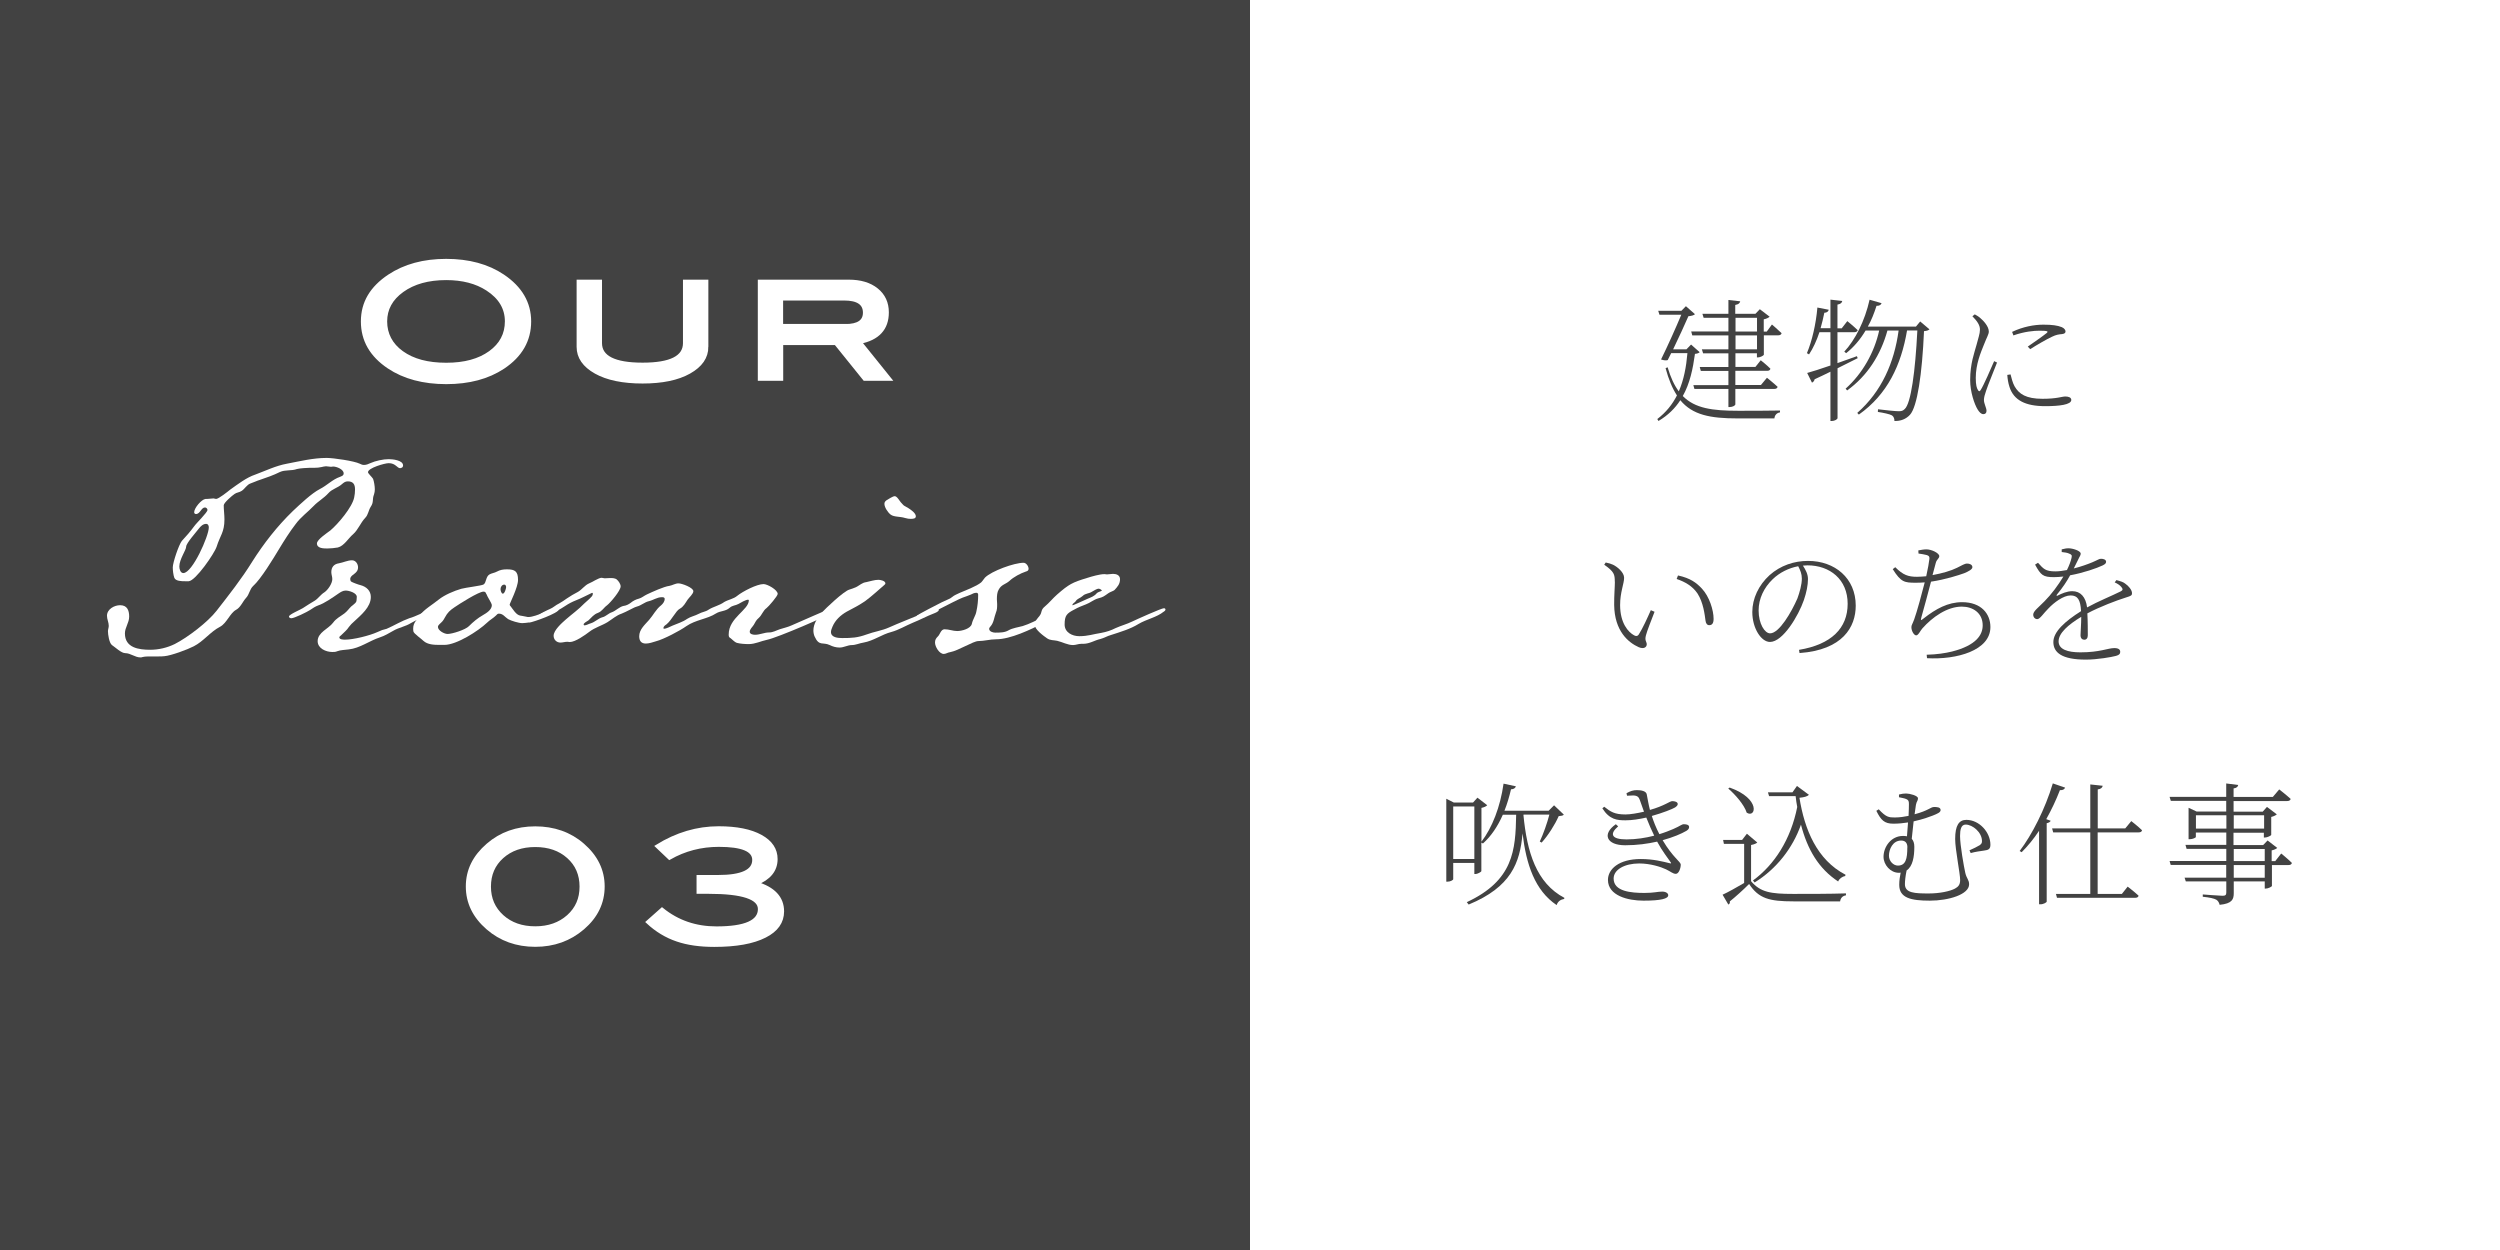
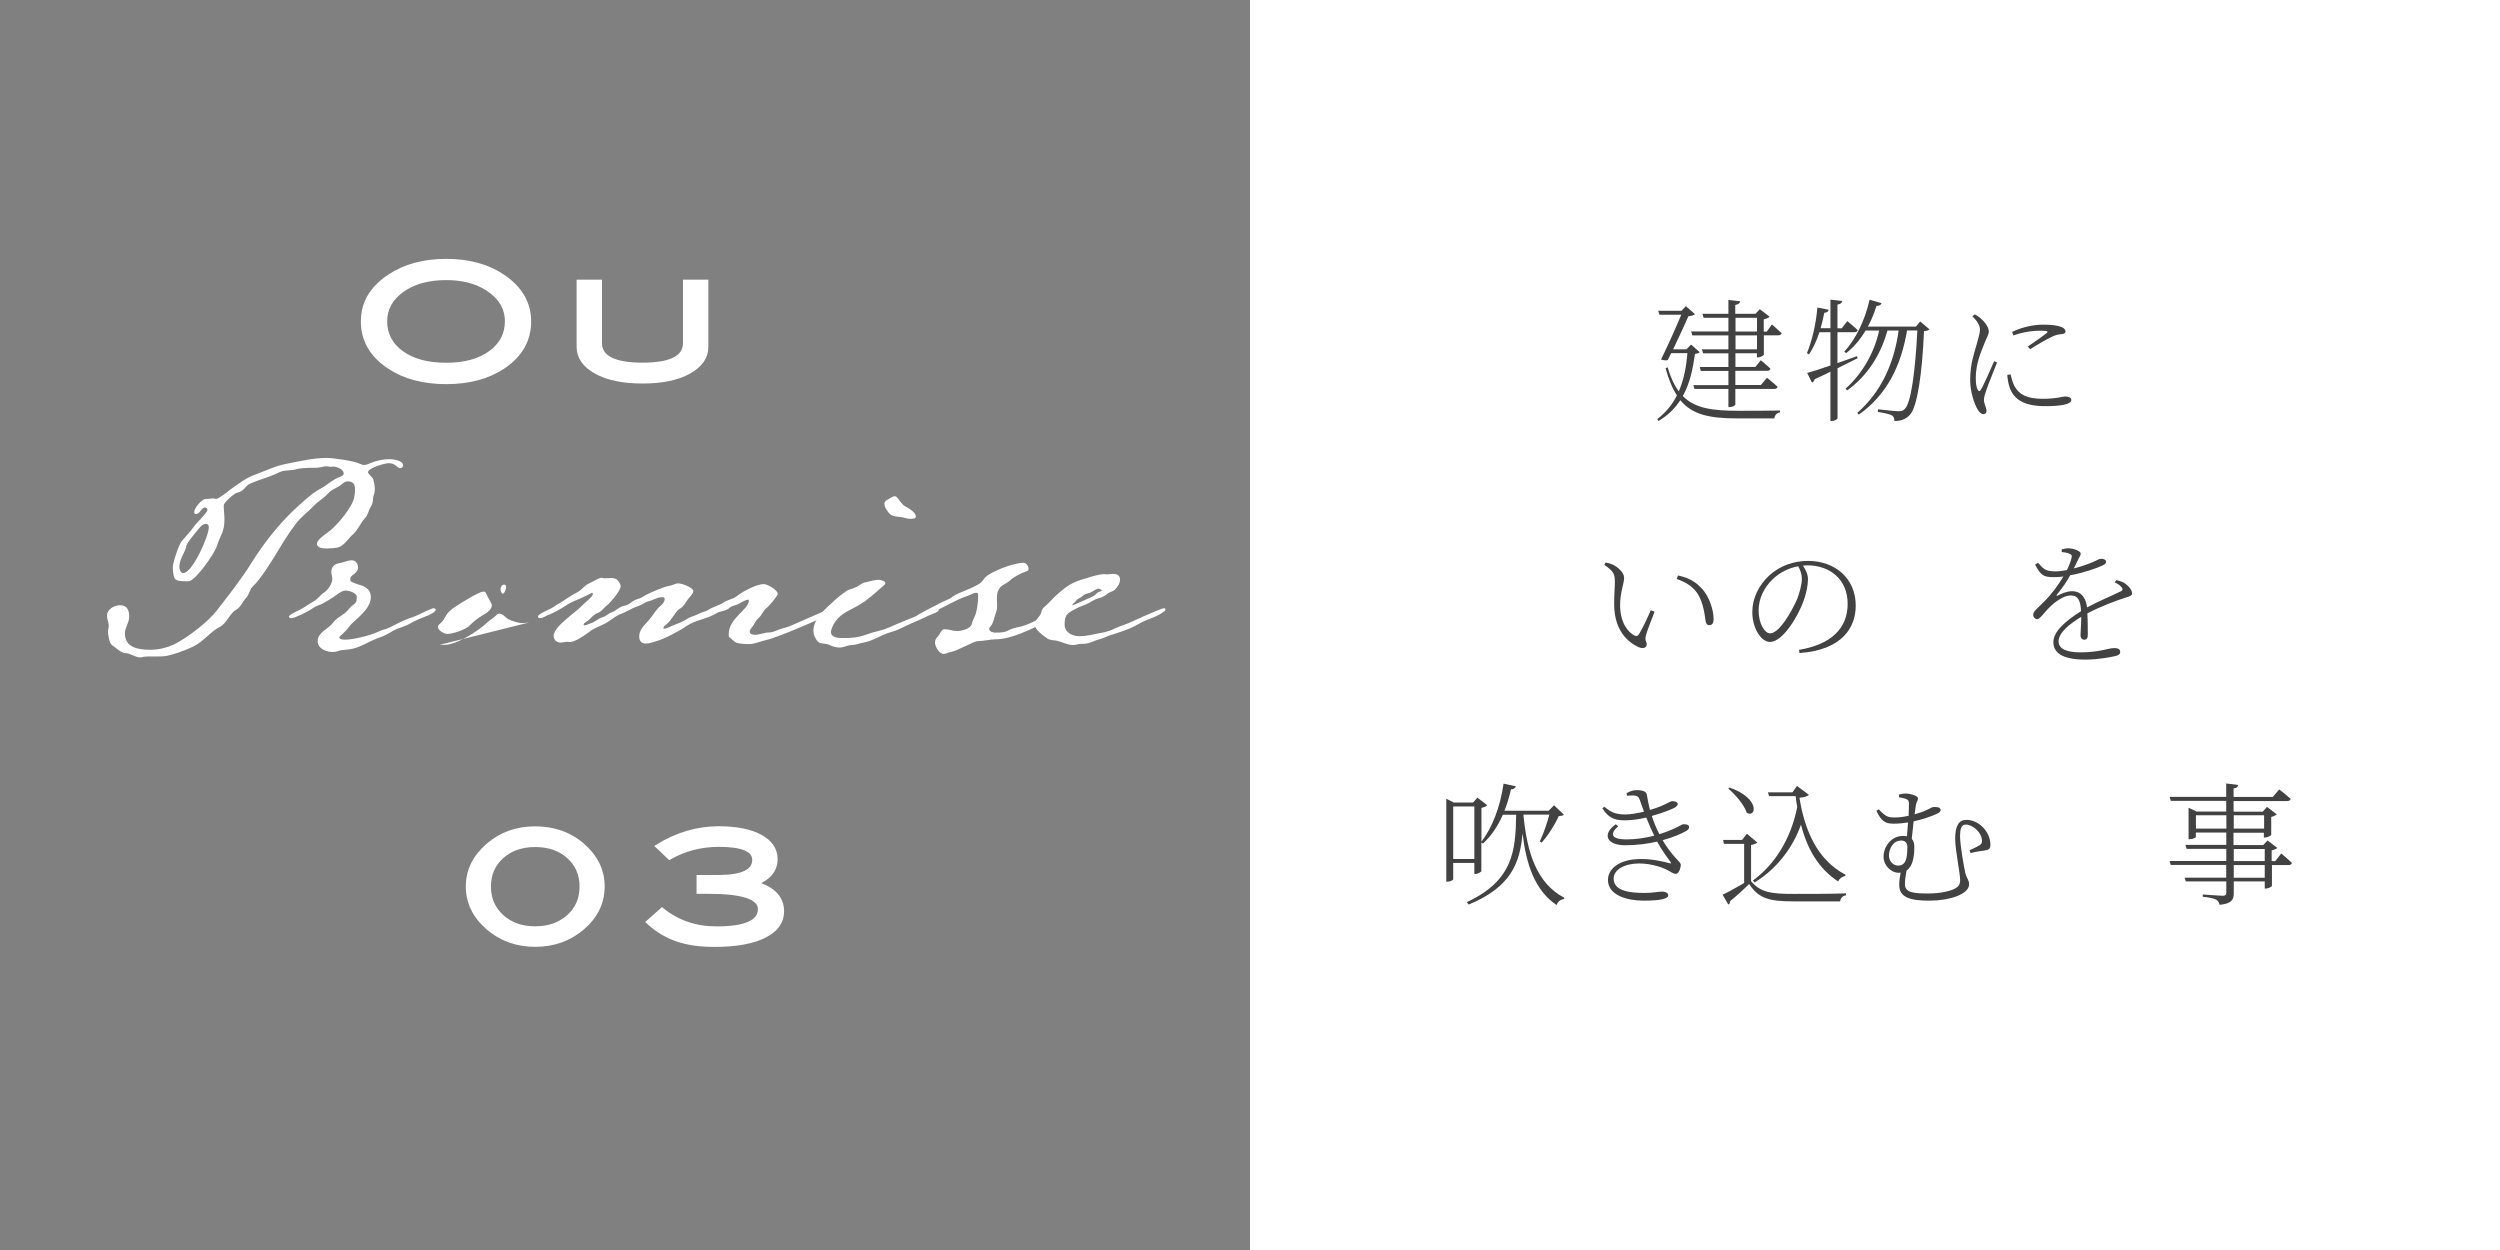
<svg xmlns="http://www.w3.org/2000/svg" viewBox="0 0 281.6 140.8">
  <rect x="0" y="0" width="281.6" height="140.8" fill="#808080" stroke="none" />
  <defs>
    <style>
      .cls-1 {
        fill: none;
      }

      .cls-1, .cls-2, .cls-3 {
        stroke-width: 0px;
      }

      .cls-4 {
        stroke-width: .4px;
      }

      .cls-4, .cls-5 {
        stroke: #fff;
        stroke-miterlimit: 10;
      }

      .cls-4, .cls-5, .cls-3 {
        fill: #fff;
      }

      .cls-5 {
        stroke-width: .44px;
      }

      .cls-2 {
        fill: #424242;
      }
    </style>
  </defs>
  <g id="_レイヤー_2" data-name="レイヤー 2">
-     <rect class="cls-1" x="-1138.2" y="-1411.6" width="1920" height="9434.85" />
-   </g>
+     </g>
  <g id="_レイヤー_1" data-name="レイヤー 1">
    <rect class="cls-1" x="-1138.2" y="-1411.93" width="1920" height="8833.51" />
    <g>
      <g>
        <g>
-           <rect class="cls-2" width="140.8" height="140.8" />
          <rect class="cls-3" x="140.8" width="140.8" height="140.8" />
          <g>
            <path class="cls-2" d="m191.46,39.66c-.11.12-.26.17-.54.2-.23,1.68-.57,3.33-1.37,4.75,1.37,1.39,3.33,1.66,6.24,1.66,1.1,0,3.54,0,4.71-.03v.21c-.38.06-.6.32-.63.68h-4.15c-3.06,0-5.07-.38-6.45-2.05-.58.9-1.38,1.7-2.46,2.34l-.13-.22c.98-.75,1.7-1.65,2.21-2.66-.51-.78-.93-1.78-1.28-3.07l.23-.1c.34,1.15.75,2.04,1.26,2.71.57-1.3.84-2.77.97-4.3h-1.83c-.14.27-.27.54-.39.78-.19.06-.42.04-.75-.07.78-1.59,1.7-3.64,2.28-5.04h-2.46l-.14-.44h2.61l.51-.52,1.02.9c-.11.12-.39.2-.74.23-.39.9-1.08,2.4-1.72,3.73h1.5l.52-.54.98.87Zm8.14-3.1s.67.57,1.08.97c-.05.17-.18.24-.38.24h-1.62v2.19c-.02.09-.41.3-.66.3h-.12v-.47h-2.42v1.54h2.25l.6-.75s.69.54,1.09.95c-.03.17-.17.24-.38.24h-3.57v1.6h2.88l.68-.82s.73.58,1.2,1.02c-.03.17-.18.24-.39.24h-4.37v1.73c0,.14-.31.31-.63.31h-.15v-2.04h-3.83l-.12-.43h3.95v-1.6h-3.11l-.12-.44h3.23v-1.54h-2.85l-.14-.45h2.99v-1.57h-4.07l-.12-.44h4.19v-1.54h-2.79l-.14-.45h2.93v-1.56l1.33.15c-.05.2-.17.34-.56.41v1h2.27l.5-.52,1.1.84c-.11.12-.36.24-.66.3v1.38h.34l.57-.78Zm-4.11.78h2.42v-1.54h-2.42v1.54Zm2.42.44h-2.42v1.57h2.42v-1.57Z" />
            <path class="cls-2" d="m209.26,40.34c-.63.31-1.4.7-2.28,1.14v5.61c0,.14-.33.33-.63.33h-.17v-5.55c-.55.27-1.14.56-1.78.85-.04.18-.15.32-.3.38l-.54-1.09c.54-.14,1.48-.45,2.62-.84v-3.75h-1.24c-.31.94-.71,1.81-1.17,2.5l-.24-.14c.57-1.35,1.02-3.27,1.18-5.14l1.28.25c-.05.2-.2.33-.5.34-.12.58-.25,1.17-.42,1.74h1.11v-3.22l1.33.15c-.04.2-.16.34-.54.41v2.67h.48l.63-.81s.72.58,1.17,1.02c-.04.15-.18.23-.39.23h-1.89v3.48c.69-.25,1.44-.51,2.19-.78l.09.23Zm8.08-3.25c-.11.12-.3.18-.62.21-.21,4.84-.76,8.52-1.58,9.42-.45.49-1.05.72-1.75.7,0-.24-.07-.49-.28-.63-.23-.14-.98-.3-1.59-.39l.02-.3c.72.09,1.96.22,2.31.22s.48-.04.69-.24c.71-.61,1.2-4.26,1.43-8.86h-1.16c-.66,3.9-2.21,7.2-5.43,9.48l-.18-.19c2.74-2.4,4.17-5.67,4.66-9.28h-1.26c-.75,2.73-2.26,5.11-4.54,6.75l-.17-.2c1.91-1.71,3.24-4.09,3.78-6.55h-1.53c-.61,1.03-1.36,1.9-2.19,2.55l-.21-.17c1.23-1.33,2.31-3.45,2.85-5.85l1.35.39c-.06.18-.24.31-.57.3-.27.84-.58,1.64-.98,2.34h5.42l.48-.58,1.05.89Z" />
            <path class="cls-2" d="m224.94,40.85c-.3.79-1.04,2.58-1.22,3.15-.15.42-.25.78-.25,1.05,0,.42.29.89.29,1.22,0,.24-.12.38-.36.38s-.46-.23-.64-.53c-.36-.58-.84-1.98-.84-3.3,0-1.89.48-3.09.72-3.99.18-.72.38-1.23.38-1.68.02-.51-.31-.98-.85-1.53l.27-.21c.25.14.45.25.66.45.29.24.92.9.92,1.48,0,.32-.2.58-.57,1.53-.33.82-.9,2.15-.9,3.69,0,.85.12,1.17.24,1.36.09.18.2.21.32,0,.33-.51,1.18-2.47,1.51-3.24l.35.17Zm1.53,1.33c.09.36.24.96.45,1.33.5.87,1.29,1.41,3.15,1.41,1.64,0,2.19-.26,2.57-.26.34,0,.67.1.67.39,0,.54-1.37.7-2.94.7-2.23,0-3.54-.67-4.02-2.16-.15-.45-.22-.94-.25-1.36l.38-.06Zm.18-4.8c1.22-.58,2.48-.81,3.51-.81s1.6.09,2.08.28c.28.12.42.32.42.48,0,.14-.07.26-.38.3-.35.03-.68.07-1.14.3-.66.31-1.74.94-2.46,1.4l-.27-.29c.67-.46,1.81-1.26,2.13-1.53.19-.17.17-.26-.79-.26-.65,0-1.7.09-2.96.53l-.15-.41Z" />
            <path class="cls-2" d="m181.89,65.52c0-.81-.06-1.12-1.19-1.91l.17-.25c.35.07.57.14.82.25.5.24,1.25.87,1.25,1.47,0,.66-.45,1.62-.45,3.07,0,2.04.92,3.07,1.59,3.42.23.12.38.09.51-.1.45-.71.96-1.83,1.36-2.74l.42.18c-.36.94-.87,2.22-.97,2.65-.17.61.09.72.09,1.01,0,.34-.34.57-.9.33-1.15-.51-2.74-1.8-2.77-4.77-.01-1.05.08-2.02.08-2.61Zm6.97-.31l.15-.39c1.38.3,2.07.81,2.7,1.49.84.9,1.31,2.43,1.31,3.4,0,.51-.18.71-.49.71-.23,0-.38-.18-.42-.51-.09-.66-.24-2.04-.91-3.07-.56-.82-1.37-1.29-2.33-1.62Z" />
            <path class="cls-2" d="m202.63,73.2c3.64-.6,5.49-2.43,5.49-5.19s-2.02-4.33-4.52-4.33c-.18,0-.34.02-.52.03.31.48.57.96.57,1.51,0,.71-.17,1.51-.46,2.37-.61,1.77-2.37,4.72-3.82,4.72-.98,0-1.99-1.53-1.99-3.37,0-1.53.72-3.04,1.95-4.16,1.23-1.09,2.77-1.6,4.33-1.6,3.02,0,5.37,1.95,5.37,5.04,0,2.41-1.47,4.99-6.33,5.34l-.06-.36Zm-.08-9.42c-1.06.2-2.1.71-2.88,1.47-.97.93-1.58,2.18-1.58,3.51,0,1.5.69,2.58,1.29,2.58,1.04,0,2.42-2.42,3.08-3.93.25-.69.5-1.57.5-2.23,0-.54-.17-.93-.41-1.4Z" />
-             <path class="cls-2" d="m216.07,62c.31-.06.63-.12.92-.12.6,0,1.45.43,1.45.76,0,.28-.3.36-.4.79-.1.34-.21.76-.36,1.35,1.05-.19,2.1-.49,2.75-.82.55-.27.87-.48,1.14-.48.29,0,.6.12.6.41,0,.24-.44.48-.93.68-.62.22-2.07.7-3.73.95-.3,1.17-.82,3.07-1.08,3.99-.09.36-.11.45.25.15,1.39-1.09,2.74-1.83,4.33-1.83,2.17,0,3.19,1.32,3.19,2.8,0,2.65-3.81,3.7-7.14,3.51l-.04-.39c1.16-.03,2.12-.18,2.85-.36,2.76-.7,3.46-1.9,3.46-2.95,0-1.4-1.11-2.11-2.35-2.11-1.67,0-3.33,1.2-4.44,2.45-.21.22-.45.79-.7.79s-.54-.5-.54-.92c0-.24.1-.3.31-.87.32-.87.9-3.03,1.19-4.18-.33.03-.68.04-1.02.04-1.26,0-1.66-.06-2.58-1.53l.28-.22c.89.89,1.47,1.08,2.45,1.08.33,0,.67-.03,1.04-.06.18-.8.33-1.64.36-1.97.02-.27-.07-.34-.31-.42-.24-.06-.54-.12-.92-.17l-.02-.34Z" />
            <path class="cls-2" d="m238.39,65.34c.5.14.79.22,1.02.42.35.24.74.69.74,1.06,0,.24-.09.3-.65.47-1.15.36-2.98,1.06-4.38,1.8.05.84.05,1.99.05,2.47,0,.31-.15.5-.39.5-.22,0-.43-.14-.43-.51,0-.33.08-1.22.08-2.07-1.47.89-2.55,1.84-2.55,2.76s1.04,1.24,2.46,1.24c2.2,0,3.09-.48,3.82-.48.48,0,.66.18.66.41,0,.18-.04.36-.52.48-.44.12-2.06.41-3.35.41-2.74,0-3.66-.82-3.66-1.98s1.31-2.34,3.12-3.48c-.07-1.29-.38-1.77-1.18-1.77s-1.86.79-2.5,1.47c-.53.52-.95,1.2-1.25,1.2-.25,0-.45-.2-.46-.5,0-.4.57-.79,1.27-1.51.78-.78,1.54-1.81,2.13-2.79-.38.04-.73.07-1.06.07-1.25,0-1.48-.23-2.13-1.41l.33-.21c.61.68.83.97,1.95.97.4,0,.85-.06,1.31-.15.25-.5.43-.98.52-1.38.06-.29.02-.36-.29-.48-.16-.08-.49-.14-.82-.17v-.3c.27-.06.57-.14.79-.12.42,0,1.35.27,1.35.6,0,.21-.12.3-.28.66l-.5,1.01c.81-.2,1.57-.48,2.08-.69.66-.28.77-.4.99-.4.29,0,.57.1.57.34,0,.18-.13.28-.39.41-.65.31-2.17.84-3.66,1.11-.39.71-.81,1.35-1.5,2.19-.06.09-.02.17.09.1.45-.23,1.05-.5,1.65-.5.94,0,1.52.66,1.67,1.83,1.24-.69,2.82-1.32,3.79-1.81.24-.12.27-.26.06-.5-.15-.19-.44-.38-.74-.51l.2-.27Z" />
            <path class="cls-2" d="m171.6,91.8c.4,4.17,1.44,7.66,4.62,9.34l-.04.12c-.38.06-.71.27-.84.69-2.46-1.66-3.42-4.57-3.84-8.07-.29,3.33-1.3,6.04-6.07,8.01l-.21-.27c5.25-2.45,5.49-5.83,5.56-9.85h-1.5c-.58,1.32-1.33,2.43-2.24,3.24l-.18-.1v3.21c-.02.1-.42.33-.69.33h-.1v-1.25h-2.38v1.83c0,.09-.3.28-.63.28h-.15v-9.34l.85.43h2.16l.5-.55,1.1.85c-.1.12-.35.24-.65.3v3.81c1.2-1.57,2.12-3.9,2.49-6.54l1.39.3c-.06.18-.22.33-.55.34-.2.85-.44,1.67-.74,2.41h4.98l.61-.61,1.1,1.05c-.1.12-.27.14-.58.17-.4.93-1.2,2.19-1.92,2.98l-.21-.12c.4-.84.84-2.1,1.08-3.03h-2.91v.03Zm-5.53,4.96v-5.92h-2.38v5.92h2.38Z" />
            <path class="cls-2" d="m183.24,89.33c.42-.23.73-.33,1.14-.33.48,0,1.05.1,1.11.48.11.54.2,1.16.36,1.75,1.63-.46,2.25-.99,2.5-.99.29,0,.62.08.63.32,0,.14-.1.25-.3.39-.29.18-1.37.61-2.62.96.19.6.46,1.3.85,2.05.6-.18,1.12-.39,1.57-.58.83-.36.93-.54,1.2-.54.33,0,.58.09.58.31,0,.15-.06.29-.31.44-.57.33-1.48.72-2.67,1.05,1.17,1.98,2.04,2.41,2.04,2.76,0,.39-.22,1.03-.55,1.03s-.57-.25-1.11-.51c-.57-.27-1.77-.66-3.02-.66-1.62,0-2.88.68-2.88,1.7,0,1.47,2,1.62,3.48,1.62,1.06,0,1.47-.15,1.99-.15.41,0,.68.18.68.41,0,.38-.79.61-2.79.61-1.77,0-4-.57-4-2.34,0-1.19,1.2-2.35,3.7-2.35,1.42,0,2.5.29,3.24.47.21.06.21.01.1-.14-.25-.38-.91-1.19-1.5-2.29-1.05.24-2.27.41-3.6.41-2.1,0-2.64-1.26-1.05-2.37l.26.24c-.98.84-.8,1.47.94,1.47,1.09,0,2.16-.17,3.12-.42-.3-.61-.6-1.3-.89-2.04-.79.18-1.62.31-2.34.31-.94,0-1.8-.07-2.61-1.35l.21-.18c.72.57,1.17.87,2.4.87.52,0,1.35-.14,2.08-.31-.15-.44-.31-.87-.47-1.32-.12-.33-.27-.49-.73-.51-.26,0-.48.02-.71.03l-.06-.28Z" />
            <path class="cls-2" d="m197.25,99.27c1.05,1.23,2.19,1.42,4.74,1.42,1.77,0,4.17,0,5.94-.06v.22c-.38.06-.6.29-.66.68h-5.27c-2.68,0-3.9-.31-4.98-1.96-.62.63-1.59,1.5-2.17,1.96.03.2-.03.28-.17.36l-.65-1.11c.6-.27,1.56-.81,2.43-1.32v-4.41h-2.28l-.09-.44h2.14l.54-.7,1.17.99c-.09.09-.31.21-.7.28v4.08Zm-2.42-10.56c3.54,1.26,2.95,3.49,1.92,2.83-.28-.89-1.29-2.04-2.08-2.72l.17-.12Zm2.62,10.47c2.44-1.78,4.27-4.65,4.99-8.28-.08-.39-.13-.79-.18-1.22h-2.99l-.13-.43h2.76l.51-.72,1.35,1c-.18.18-.54.28-1.07.33.57,3.57,1.96,6.99,5.19,8.67l-.04.15c-.36.06-.68.31-.79.61-2.21-1.46-3.46-3.61-4.19-6.4-.92,2.62-2.74,4.98-5.22,6.51l-.19-.23Z" />
            <path class="cls-2" d="m213.92,89.49c.3-.08.54-.11.79-.11.39,0,1.33.24,1.33.54s-.15.31-.23.74c-.03.19-.09.58-.15,1.06,1.56-.41,1.81-.82,2.19-.82.29,0,.74.01.74.34,0,.27-.35.41-.89.63-.24.09-1.06.41-2.15.65-.07.63-.15,1.33-.21,1.96.18.2.29.48.29.9,0,1.11-.17,2.2-.87,2.67-.13.63-.19,1.19-.19,1.54,0,1.01,1.11,1.05,2.69,1.05,1.23,0,2.4-.25,2.95-.55.36-.2.58-.42.58-.96,0-.76-.56-3.43-.56-4.63,0-1.51.42-2.15,1.26-2.15,1.46,0,2.71,1.4,2.71,2.8,0,.48-.21.6-.72.66-.39.06-.94.12-1.5.28l-.14-.31c.39-.17.93-.43,1.16-.58.22-.17.25-.27.25-.46,0-.98-1.05-1.86-1.84-1.86-.51,0-.63.57-.63,1.29,0,1.02.44,3.49.59,4.15.15.65.43.78.43,1.29,0,1.14-2.29,1.84-4.42,1.84s-3.45-.3-3.45-1.78c0-.5.07-.92.16-1.38-.07.02-.13.02-.21.02-.94,0-1.72-.9-1.72-1.8,0-1.11.84-2.35,2.19-2.35.17,0,.31.01.45.04.04-.48.09-1.03.12-1.56-.51.08-1.08.14-1.65.14-1.02,0-1.4-.4-1.92-1.45l.27-.17c.83.89,1.14.92,1.8.92.58,0,1.1-.09,1.56-.18.03-.59.04-1.08.04-1.32,0-.34-.04-.46-.31-.58-.21-.09-.6-.15-.81-.2v-.3Zm.93,5.97c0-.57-.29-.78-.71-.78-.93,0-1.37.97-1.37,1.71,0,.61.5,1.11,1.01,1.11.89,0,1.06-.78,1.06-2.04Z" />
-             <path class="cls-2" d="m232.61,88.73c-.08.17-.25.3-.58.27-.44,1.14-.96,2.23-1.54,3.27l.5.18c-.06.14-.21.22-.45.28v8.83c-.01.09-.36.3-.69.3h-.17v-8.28c-.61.93-1.29,1.74-1.96,2.41l-.23-.13c1.38-1.81,2.87-4.71,3.74-7.62l1.39.48Zm7.46,3.76s.75.58,1.21,1.03c-.03.17-.18.24-.38.24h-4.62v6.93h2.73l.65-.82s.76.58,1.23,1.02c-.03.17-.18.24-.39.24h-8.8l-.12-.44h3.87v-6.93h-4.18l-.12-.45h4.3v-4.95l1.4.15c-.05.21-.18.36-.56.41v4.39h3.1l.68-.82Z" />
            <path class="cls-2" d="m256.97,96.15s.75.61,1.19,1.05c-.04.17-.18.24-.39.24h-1.86v2.35c-.02.09-.42.3-.69.3h-.12v-.81h-3.49v1.32c0,.69-.17,1.18-1.59,1.32-.06-.24-.17-.45-.38-.58-.26-.14-.74-.25-1.52-.33v-.26s1.87.15,2.23.15c.33,0,.42-.1.42-.37v-1.25h-4.56l-.14-.42h4.69v-1.43h-6.25l-.13-.45h6.39v-1.36h-4.47l-.13-.45h4.6v-1.39h-3.43v.51c0,.06-.35.24-.68.24h-.14v-3.54l.9.42h3.34v-1.2h-6.24l-.14-.45h6.38v-1.51l1.35.17c-.03.2-.18.34-.52.39v.96h4.42l.72-.85s.79.61,1.29,1.07c-.03.16-.18.24-.39.24h-6.04v1.2h3.28l.48-.54,1.11.84c-.1.1-.36.23-.63.29v2.02c-.02.09-.44.3-.71.3h-.12v-.54h-3.42v1.39h3.34l.5-.52,1.09.84c-.1.1-.34.22-.63.28v1.21h.4l.66-.84Zm-6.19-2.82v-1.5h-3.43v1.5h3.43Zm.83-1.5v1.5h3.42v-1.5h-3.42Zm0,5.16h3.49v-1.36h-3.49v1.36Zm3.49.45h-3.49v1.43h3.49v-1.43Z" />
          </g>
        </g>
        <g>
          <path class="cls-4" d="m67.91,99.85c0,1.82-.75,3.38-2.25,4.67-1.5,1.29-3.29,1.93-5.37,1.93s-3.88-.64-5.35-1.92c-1.51-1.31-2.27-2.87-2.27-4.68s.76-3.35,2.29-4.67c1.47-1.27,3.25-1.9,5.33-1.9s3.9.63,5.35,1.9c1.51,1.31,2.27,2.87,2.27,4.67Zm-2.43.02c0-1.37-.48-2.49-1.45-3.36-.97-.87-2.22-1.3-3.74-1.3s-2.77.43-3.74,1.3c-.97.87-1.45,1.99-1.45,3.36s.49,2.48,1.46,3.36c.98.88,2.22,1.31,3.73,1.31s2.75-.44,3.73-1.31c.98-.88,1.46-1.99,1.46-3.36Z" />
          <path class="cls-4" d="m85.17,99.5c1.96.58,2.95,1.63,2.95,3.16,0,1.18-.65,2.11-1.96,2.77-1.35.69-3.25,1.03-5.71,1.03-1.62,0-3.01-.2-4.17-.6-1.22-.41-2.32-1.08-3.31-2l1.6-1.42c1.74,1.41,3.78,2.11,6.13,2.11,3.25,0,4.87-.72,4.87-2.15,0-1.28-1.92-1.92-5.77-1.92h-1.14v-1.72h2.21c2.71,0,4.06-.63,4.06-1.9,0-1.12-1.32-1.67-3.96-1.67-2.01,0-3.86.48-5.56,1.45l-1.39-1.32c2.22-1.37,4.52-2.05,6.92-2.05,2.03,0,3.61.32,4.75.95,1.14.63,1.7,1.48,1.7,2.55,0,1.24-.74,2.16-2.23,2.75Z" />
        </g>
      </g>
      <g>
        <path class="cls-5" d="m59.61,36.21c0,2.11-.98,3.82-2.94,5.13-1.72,1.14-3.85,1.71-6.41,1.71s-4.73-.58-6.45-1.73c-1.96-1.31-2.94-3.01-2.94-5.11s.99-3.76,2.98-5.09c1.75-1.16,3.88-1.74,6.41-1.74s4.67.58,6.39,1.74c1.97,1.33,2.96,3.03,2.96,5.09Zm-2.52,0c0-1.51-.73-2.73-2.18-3.67-1.25-.81-2.8-1.21-4.65-1.21-2.03,0-3.68.46-4.96,1.38s-1.91,2.09-1.91,3.5.62,2.64,1.87,3.53c1.25.9,2.91,1.34,5,1.34s3.72-.45,4.97-1.35c1.24-.9,1.86-2.08,1.86-3.53Z" />
        <path class="cls-5" d="m79.57,39.07c0,1.15-.65,2.09-1.95,2.82s-3.05,1.09-5.24,1.09-3.96-.36-5.26-1.09c-1.3-.73-1.95-1.67-1.95-2.82v-7.35h2.42v6.93c0,1.61,1.6,2.42,4.79,2.42s4.77-.81,4.77-2.42v-6.93h2.42v7.35Z" />
-         <path class="cls-5" d="m100.16,42.67h-2.77l-3.24-4.02h-6.15v4.02h-2.42v-10.95h10.01c1.32,0,2.36.31,3.14.94.78.63,1.17,1.47,1.17,2.53,0,1.82-1.03,2.93-3.08,3.33l3.34,4.15Zm-4.94-5.95c1.46,0,2.2-.5,2.2-1.5,0-1.06-.78-1.59-2.34-1.59h-7.09v3.08h7.23Z" />
      </g>
      <g>
        <path class="cls-3" d="m45.09,52.74c-.37,0-.51-.57-1.31-.57-.43,0-2.33.54-2.33,1.02,0,.14.45.54.57.74.11.28.2.85.2,1.19,0,.2-.03.37-.09.57-.23.57,0,.85-.37,1.39-.26.4-.28.91-.62,1.25-.54.57-.79,1.33-1.36,1.84-.54.45-1.02,1.33-1.73,1.5-.37.06-.77.11-1.16.11-.43,0-1.19,0-1.19-.57,0-.43,1.16-1.19,1.5-1.45.85-.71,2.5-2.64,2.7-3.75.06-.28.09-.57.09-.88,0-.57-.2-.91-.82-.91-.28,0-.45.14-.65.31-.48.43-1.11.54-1.53,1.02-.51.57-1.16.91-1.67,1.45-.65.68-1.45,1.25-2.01,2.02-.68.88-1.28,1.84-1.87,2.81-.65,1.08-2.04,3.38-2.92,4.17-.4.37-.43.94-.79,1.33-.4.43-.62,1.08-1.14,1.36-.68.37-1.05,1.5-1.79,1.9-1.11.57-1.87,1.65-2.98,2.21-.71.37-2.55,1.05-3.29,1.11-.23.03-.43.03-.65.03h-.91c-.34,0-.65,0-.96.08-.06.03-.11.03-.2.03-.6,0-1.11-.48-1.7-.48-.45,0-1.11-.65-1.5-.91-.31-.23-.45-1.19-.45-1.56,0-.2.09-.4.09-.6,0-.4-.2-.74-.2-1.14,0-.74.82-1.19,1.48-1.19.79,0,1.02.57,1.02,1.28s-.48,1.22-.48,1.9c0,1.62,1.56,1.84,2.84,1.84.96,0,1.93-.23,2.78-.65,1.45-.74,3.72-2.47,4.71-3.75,1.39-1.79,2.81-3.58,4-5.51,1.31-2.07,2.84-4.03,4.6-5.73.79-.74,2.1-1.99,3.04-2.47.79-.4,1.42-1.08,2.24-1.36.2-.09.43-.14.43-.4,0-.45-.79-.77-1.19-.77-.08,0-.14.03-.23.03-.2,0-.37-.06-.57-.06-.17,0-.34.06-.51.09-.25.06-.51.08-.74.08h-.54c-.31,0-1.19.06-1.48.14-.62.23-1.33.06-1.93.34-.74.37-1.48.62-2.24.88-.37.11-.68.28-1.05.4-.43.14-.65.62-1.02.85-.25.17-.57.17-.79.34-.26.17-1.22.99-1.22,1.28,0,.51.08,1.05.08,1.59,0,1.45-.48,1.79-.88,3.07-.25.77-2.38,3.86-3.15,3.89h-.4c-.37,0-1.08,0-1.22-.4-.11-.31-.17-.82-.17-1.16,0-.54.68-2.55,1.02-2.98.51-.54.97-1.08,1.39-1.65.23-.34,1.5-1.56,1.5-1.84,0-.14-.14-.28-.28-.28-.43,0-.54.74-1.02.74-.11,0-.2-.08-.2-.2,0-.48.82-1.45,1.28-1.5h.17c.25,0,.48-.06.74-.06.09,0,.17.06.28.06.28,0,1.31-.82,1.59-1.05.88-.62,1.82-1.36,2.84-1.7,1.16-.43,2.3-.99,3.55-1.22,1.48-.28,2.95-.65,4.48-.65.74,0,3.09.34,3.72.65.17.09.31.14.48.14.25,0,.48-.09.71-.2.57-.26,1.45-.45,2.07-.45.43,0,1.62.11,1.62.71,0,.14-.09.28-.26.28Zm-21.88,6.27c-.34,0-.62.28-.82.54-.28.37-1.42,1.65-1.42,2.02,0,.4-.77,1.42-.77,2.24,0,.26.11.74.45.74,1.02,0,2.87-4.17,2.87-5.14,0-.2-.08-.4-.31-.4Z" />
        <path class="cls-3" d="m48.07,69.38c-.6.26-1.19.45-1.76.79-.62.4-1.39.51-2.01.88-.51.28-.96.57-1.5.74-1.22.4-2.24,1.22-3.52,1.36-.43.06-.91.06-1.28.2-.2.09-.37.09-.57.09-.71,0-1.65-.4-1.65-1.22,0-.99,1.22-1.39,1.73-2.07.37-.51.79-.68,1.28-1.05.31-.23.51-.54.77-.79.11-.09.23-.17.34-.28.11-.09.26-.23.26-.4,0-.14.03-.26.03-.4,0-.45-.88-.71-1.25-.71-.31,0-.57.17-.82.34-.62.43-1.59,1.11-2.27,1.33-.31.11-.62.31-.91.51-.34.23-1.79.94-2.13.94-.11,0-.26-.06-.26-.2,0-.23,1.31-.77,1.56-.94.45-.31.91-.57,1.36-.85.4-.26.65-.68,1.08-.94.4-.28.88-.99.88-1.48,0-.28-.11-.51-.11-.79,0-.57.31-.91.85-.99.51-.09.99-.34,1.48-.34.43,0,.68.43.68.79,0,.77-.88.79-.88,1.33,0,.09.03.23.11.28.11.09.88.37,1.05.4.65.17,1.16.62,1.16,1.33,0,1.16-1.11,2.04-1.9,2.78-.2.17-.4.37-.57.6-.23.37-.57.62-.88.94-.06.06-.2.14-.2.23,0,.26.48.26.65.26.94,0,2.75-.45,3.63-.85l.54-.23.51-.14c.85-.37,1.67-.88,2.55-1.19.4-.11.77-.28,1.16-.45.28-.14,1.36-.68,1.59-.68.08,0,.23.06.23.17,0,.26-.79.62-1.02.71Z" />
-         <path class="cls-3" d="m59.62,70.11c-.26.03-.54.08-.79.08-.4,0-1.25-.26-1.59-.45-.37-.23-.57-.62-1.05-.62-.14,0-.23.11-.31.2-.31.31-.71.51-1.02.82-.99.94-3.43,2.5-4.8,2.5h-.57c-.6,0-1.33-.03-1.79-.45-.23-.23-1.08-.82-1.13-1.05-.03-.11-.03-.23-.03-.34,0-.71.45-.97.77-1.5.37-.6,1.53-1.28,2.1-1.76.68-.54,1.7-.97,2.55-1.22.51-.14,2.24-.34,2.5-.48.34-.2.23-.88.68-1.14.25-.14.57-.17.82-.31.37-.2.71-.26,1.14-.26.91,0,1.25.23,1.25,1.19,0,.85-.94,2.64-.94,2.78,0,.08.06.14.11.2.14.17.28.4.45.6.48.57.68.4,1.33.57.08.03.17.03.23.03.85,0,2.75-1.02,3.15-1.02.09,0,.26.06.26.17,0,.4-2.84,1.42-3.32,1.48Zm-4.85-3.21c-.06-.17-.11-.26-.31-.26-.54,0-2.72,1.39-3.26,1.76-.51.34-.79.6-1.08,1.14-.23.43-.28.45-.62.77-.08.09-.17.17-.17.31,0,.4.71.79,1.08.79.54,0,2.02-.48,2.41-.88.48-.48.99-.91,1.59-1.25.4-.23.99-.6.99-1.11,0-.23-.51-.94-.62-1.28Zm2.04-1.05c-.28,0-.43.28-.43.51,0,.14.09.51.26.51.2,0,.37-.57.37-.74,0-.11-.06-.28-.2-.28Z" />
+         <path class="cls-3" d="m59.62,70.11c-.26.03-.54.08-.79.08-.4,0-1.25-.26-1.59-.45-.37-.23-.57-.62-1.05-.62-.14,0-.23.11-.31.2-.31.31-.71.51-1.02.82-.99.94-3.43,2.5-4.8,2.5h-.57Zm-4.85-3.21c-.06-.17-.11-.26-.31-.26-.54,0-2.72,1.39-3.26,1.76-.51.34-.79.6-1.08,1.14-.23.43-.28.45-.62.77-.08.09-.17.17-.17.31,0,.4.71.79,1.08.79.54,0,2.02-.48,2.41-.88.48-.48.99-.91,1.59-1.25.4-.23.99-.6.99-1.11,0-.23-.51-.94-.62-1.28Zm2.04-1.05c-.28,0-.43.28-.43.51,0,.14.09.51.26.51.2,0,.37-.57.37-.74,0-.11-.06-.28-.2-.28Z" />
        <path class="cls-3" d="m93.85,68.92c-.31.34-6.3,2.92-7.46,3.15-.68.14-1.33.48-2.04.48-.43,0-.94-.03-1.36-.14-.26-.09-.45-.34-.68-.51-.2-.11-.23-.2-.23-.43,0-1.9,2.27-2.75,2.27-3.86,0-.03-.03-.06-.09-.06-.25,0-.85.34-1.08.48-.37.2-.65.14-.99.43-.48.43-1.02.31-1.56.65-.91.6-2.3.71-3.32,1.42-.71.51-2.55,1.48-3.41,1.7-.37.11-.77.26-1.16.26-.51,0-.74-.31-.74-.82,0-.77.65-1.31,1.11-1.84.48-.54.77-1.19,1.36-1.65.2-.17.4-.43.4-.71,0-.2-.17-.2-.34-.2-.51,0-.96.34-1.45.45-.48.11-.85.48-1.33.6-.31.08-.6.28-.88.4-.28.14-.54.28-.85.4-.6.2-1.05.62-1.59.96-.65.4-1.42.6-2.04,1.08-.48.37-1.59,1.16-2.21,1.16-.08,0-.17-.03-.26-.03-.28,0-.54.09-.79.09-.45,0-.77-.34-.77-.77,0-.62.91-1.42,1.36-1.82.71-.62,1.45-1.14,2.1-1.82.17-.17.57-.48.79-.74.09-.08.17-.2.17-.4l-.08-.06c-.6.28-1.22.62-1.82.85-.43.17-.82.37-1.19.62-.6.4-1.19.71-1.82.99-.37.09-.65.4-1.05.4-.11,0-.23-.06-.23-.2,0-.23,1.14-.74,1.39-.85.34-.14.62-.43.99-.6.31-.17.6-.37.88-.57.4-.28.82-.51,1.25-.74.45-.26.77-.74,1.22-.94.37-.14,1.11-.65,1.45-.65.11,0,.23.06.34.06.2,0,.4-.03.6-.03.26,0,.57,0,.77.17.2.17.43.51.43.77,0,.48-1.14,1.82-1.53,2.13-.37.26-.57.68-1.02.85-.48.17-.71.51-1.08.85-.14.08-.54.31-.54.45,0,.06.03.11.09.11.23,0,.48-.17.71-.23.48-.14.82-.54,1.31-.68.4-.09.68-.45,1.08-.57.45-.17.85-.62,1.31-.71.28-.03.57-.17.79-.34.28-.23.6-.4.94-.48.31-.08.6-.34.91-.48.6-.28,1.9-.88,2.53-.96.34-.06.65-.28,1.02-.28s1.67.48,1.67.88c0,.31-.48.71-.65.96-.25.37-.45.79-.88,1.02-.45.23-.88,1.25-1.5,1.76-.11.08-.34.2-.34.43,0,.03.03.06.06.06.28,0,.68-.23.94-.34.6-.26,1.14-.4,1.67-.77.4-.26.88-.34,1.31-.57.34-.2.77-.23,1.08-.45.57-.37,1.25-.48,1.79-.88.48-.28,1.05-.34,1.48-.71.6-.48,2.19-1.31,2.95-1.31.43,0,1.59.65,1.59,1.11,0,.23-1.02,1.42-1.25,1.59-.4.28-.51.77-.88,1.11-.31.26-.37.45-.57.79-.14.23-.45.48-.45.77s.4.34.6.34c.54,0,1.05-.26,1.56-.26.48,0,.82-.23,1.25-.37.43-.14.88-.23,1.31-.43.45-.2,4.6-2.02,4.68-2.02.11,0,.14.11.14.2,0,.11-.03.17-.09.26Z" />
        <path class="cls-3" d="m105.21,69.09c-.82.31-1.59.74-2.38,1.05-.82.34-1.59.82-2.44,1.05-1.08.28-1.99.99-3.12,1.19-.43.06-.88.28-1.31.28-.48,0-.91.28-1.39.28-.4,0-.77-.11-1.11-.28-.77-.37-1.19.17-1.7-.96-.09-.2-.14-.45-.14-.68,0-.74.45-1.45.94-1.99.45-.54,2.5-2.44,3.09-2.61.26-.09.54-.17.77-.28.45-.23.68-.51,1.16-.57.45-.09.91-.26,1.36-.26.23,0,.79.11.79.4,0,.09-.08.14-.14.2-.71.6-1.39,1.25-2.13,1.79-.65.45-1.36.82-2.07,1.19-.71.4-1.31.96-1.62,1.7-.08.2-.17.4-.17.6,0,.62.79.68,1.25.68,1.08,0,1.73-.03,2.75-.4.82-.31,1.73-.43,2.53-.79,1.14-.51,2.27-.94,3.41-1.42.45-.17,1.53-.74,1.96-.74.08,0,.25.06.25.17,0,.2-.4.34-.54.4Zm-2.55-10.64c-.28,0-.45-.03-.74-.11-.51-.17-1.22-.09-1.59-.37-.31-.23-.71-.82-.71-1.22,0-.2.11-.31.28-.43.2-.11.68-.43.88-.43.26,0,.51.48.68.68.48.51.17.26.88.68.26.17.82.54.82.91,0,.26-.31.28-.51.28Z" />
        <path class="cls-3" d="m120.3,68.89c-.48.28-1.05.62-1.56.77-.43.11-.82.31-1.19.51-1.45.74-3.72,1.84-5.36,1.84-.68,0-1.33.2-1.99.2-.57,0-2.24,1.08-3.18,1.25-.26.03-.48.2-.71.2-.51,0-.99-.82-.99-1.28,0-.31.11-.48.31-.68.26-.23.34-.82.77-.82.48,0,.94.2,1.42.2.51,0,1.53-.26,1.65-.82.11-.51.43-.91.51-1.39.14-.62.2-1.25.2-1.87,0-.14-.06-.23-.2-.23-.23,0-.45.11-.62.2-.31.14-.62.23-.91.34-.91.34-4.46,2.33-4.94,2.33-.11,0-.28-.06-.28-.17,0-.06.03-.09.06-.14.06-.08,2.5-1.36,2.81-1.5l.68-.31c.2-.08.31-.14.48-.28.23-.2.54-.31.82-.45.65-.28,1.9-.74,2.44-1.19.17-.17.28-.37.43-.54.74-.74,3.29-1.67,4.34-1.67.31,0,.57.4.57.68,0,.2-.14.26-.31.31-.6.2-1.39.62-1.84,1.05-.45.4-.91.4-1.22.99-.17.28-.2.68-.2,1.08,0,.2.03.4.03.54,0,.34,0,.65-.14.97-.2.51-.23,1.14-.62,1.56-.06.09-.14.14-.14.26,0,.31.43.43.68.43.48,0,1.08,0,1.5-.26.45-.26,1.08-.34,1.59-.48.37-.11.77-.28,1.14-.45.37-.2.79-.31,1.19-.45.31-.11.6-.28.94-.4.37-.14.77-.28,1.13-.45.23-.11.45-.23.74-.23.06,0,.2,0,.2.11,0,.14-.11.23-.2.28Z" />
        <path class="cls-3" d="m131.09,68.89c-.79.65-1.93.85-2.84,1.39-.91.57-2.07.91-3.12,1.25-.4.11-.77.34-1.19.45-.65.14-1.19.54-1.93.54h-.23c-.31,0-.6.14-.91.14-.62,0-1.19-.34-1.79-.48-.43-.09-.77-.03-1.14-.28-.4-.28-1.39-.99-1.39-1.53,0-.4.31-.71.54-.99.34-.45.09-.65.62-1.08.48-.4.88-.91,1.36-1.33,1.33-1.16,1.7-1.36,3.38-1.87.54-.17,1.42-.43,1.96-.43.09,0,.17.03.28.03.23,0,.45-.06.68-.06.37,0,.79.14.79.6,0,.54-.28.85-.62,1.22-.11.11-.54.23-.71.37-.48.34-.57.43-1.13.57-.51.14-.91.51-1.39.68-.45.17-.88.34-1.28.57-.88.45-1.11.68-1.11,1.7,0,.88.85,1.31,1.65,1.31.99,0,1.56-.23,2.47-.37.6-.11,1.11-.28,1.62-.54.62-.28,1.28-.45,1.87-.74.48-.23,3.29-1.5,3.58-1.5.08,0,.17.06.17.14,0,.11-.11.2-.2.26Zm-7.32-2.58c-.26,0-.54.23-.77.34-.34.23-.74.17-1.05.48-.28.26-.6.28-.79.6-.08.14-.37.23-.37.45.14,0,1.45-.62,1.73-.74.4-.17.74-.28,1.02-.62.14-.14.37-.17.57-.28,0-.11-.26-.23-.34-.23Z" />
      </g>
    </g>
  </g>
</svg>